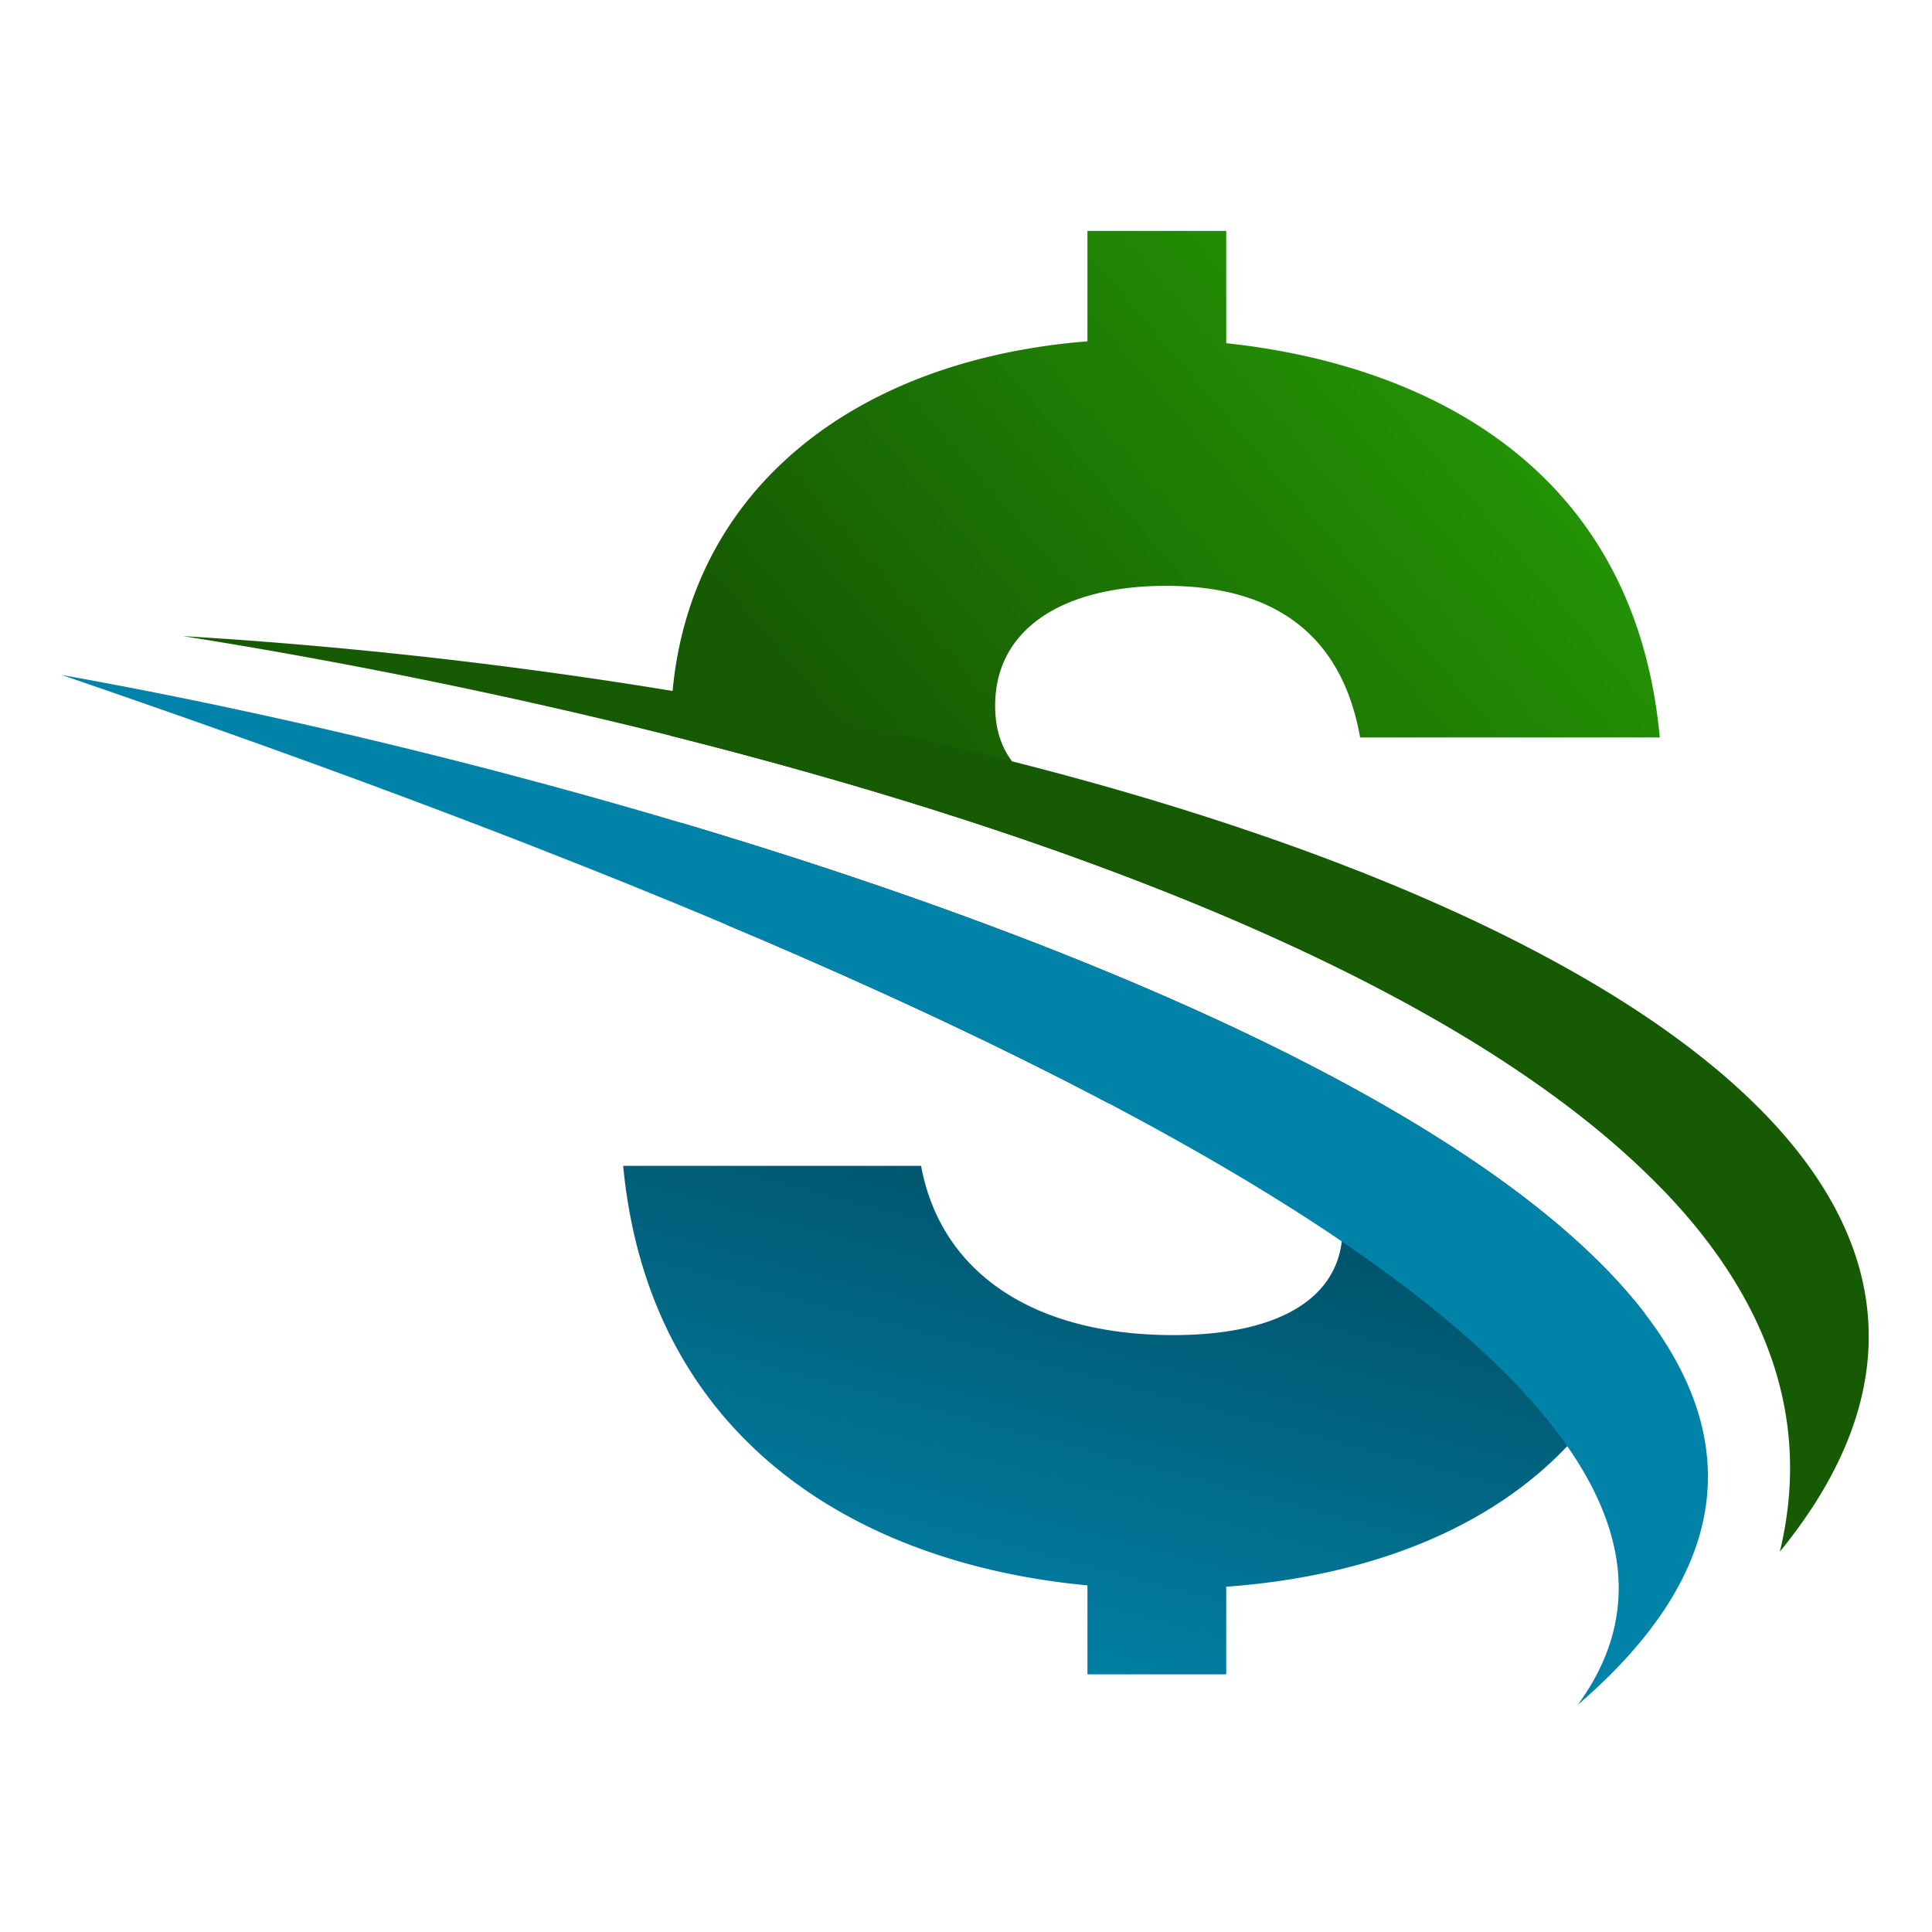
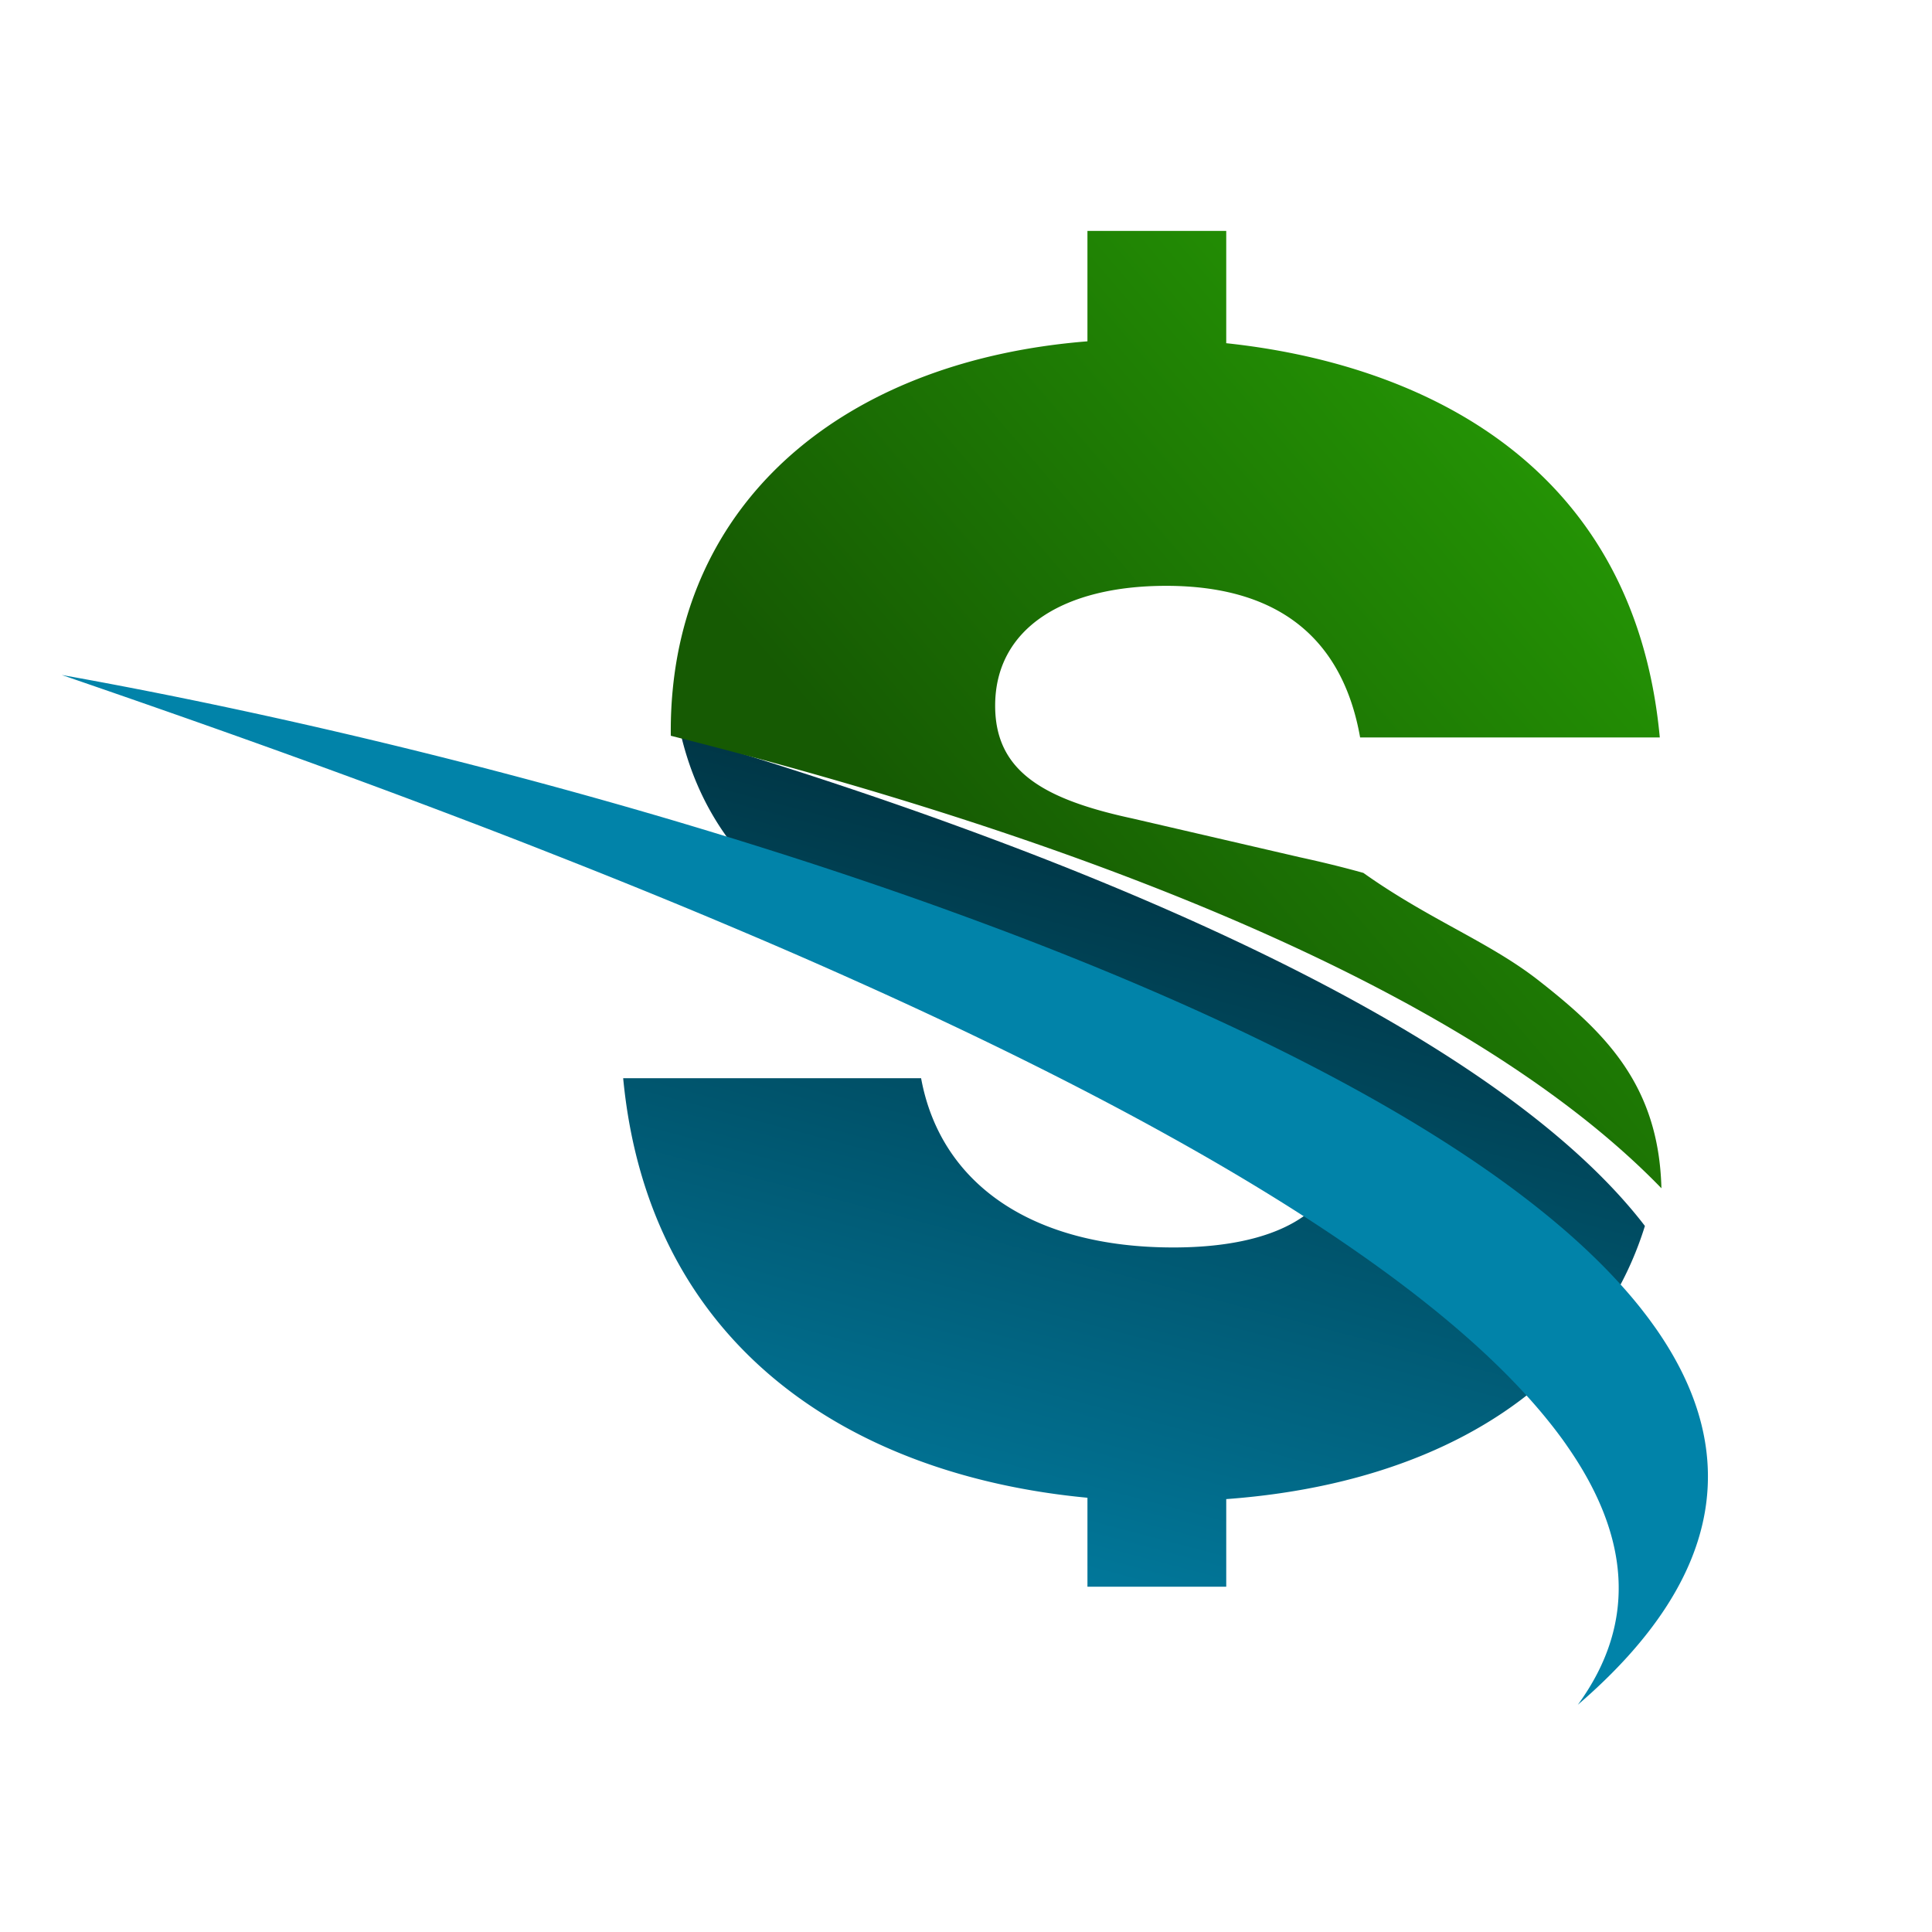
<svg xmlns="http://www.w3.org/2000/svg" width="512" height="512" fill="none">
-   <path fill="url(#a)" fill-rule="evenodd" d="M324.966 420.5v23.222h-36.782v-23.579c-62.97-5.943-116.284-40.241-123.037-111.18h78.954c5.147 28.031 29.433 44.849 66.813 44.849 27.569 0 42.845-9.426 44.666-24.83.132-1.037.193-2.105.193-3.204 0-10.745-6.545-21.958-33.642-27.096l-28.458-6.355c-16.634-8.772-34.065-17.311-51.827-25.524a1335.344 1335.344 0 0 0-14.178-6.457 1503.014 1503.014 0 0 0-30.701-13.402l-.339-.144c-1.307-.555-2.615-1.111-3.922-1.659-5.759-7.975-9.817-16.987-12.233-27.107.856.259 1.713.515 2.569.771a1485.196 1485.196 0 0 1 26.058 8.082c13.766 4.42 27.418 9.041 40.803 13.864 2.788 1.009 5.567 2.025 8.336 3.042.376.142.754.281 1.132.42.481.177.962.354 1.436.535a959.345 959.345 0 0 1 22.013 8.47c31.657 12.637 61.061 26.36 86.195 40.982 28.176 16.406 50.982 33.915 65.622 52.272.333.417.66.84.985 1.26l.294.381c-4.14 13.352-11.117 25.143-20.583 35.134-20.094 21.254-51.375 34.402-90.367 37.253Z" clip-rule="evenodd" />
+   <path fill="url(#a)" fill-rule="evenodd" d="M324.966 420.5h-36.782v-23.579c-62.97-5.943-116.284-40.241-123.037-111.18h78.954c5.147 28.031 29.433 44.849 66.813 44.849 27.569 0 42.845-9.426 44.666-24.83.132-1.037.193-2.105.193-3.204 0-10.745-6.545-21.958-33.642-27.096l-28.458-6.355c-16.634-8.772-34.065-17.311-51.827-25.524a1335.344 1335.344 0 0 0-14.178-6.457 1503.014 1503.014 0 0 0-30.701-13.402l-.339-.144c-1.307-.555-2.615-1.111-3.922-1.659-5.759-7.975-9.817-16.987-12.233-27.107.856.259 1.713.515 2.569.771a1485.196 1485.196 0 0 1 26.058 8.082c13.766 4.42 27.418 9.041 40.803 13.864 2.788 1.009 5.567 2.025 8.336 3.042.376.142.754.281 1.132.42.481.177.962.354 1.436.535a959.345 959.345 0 0 1 22.013 8.47c31.657 12.637 61.061 26.36 86.195 40.982 28.176 16.406 50.982 33.915 65.622 52.272.333.417.66.84.985 1.26l.294.381c-4.14 13.352-11.117 25.143-20.583 35.134-20.094 21.254-51.375 34.402-90.367 37.253Z" clip-rule="evenodd" />
  <path fill="#0183A9" d="M123.227 217.342c7.713 2.93 15.548 5.962 23.481 9.095a2045.971 2045.971 0 0 1 27.541 11.034 1756.6 1756.6 0 0 1 18.457 7.672c1.42.596 2.841 1.2 4.261 1.803a1503.014 1503.014 0 0 1 30.701 13.402c4.743 2.125 9.467 4.28 14.179 6.457 17.761 8.213 35.192 16.752 51.826 25.524a833.724 833.724 0 0 1 14.45 7.795c.957.533 1.914 1.065 2.872 1.591 15.496 8.64 30.097 17.47 43.389 26.452.403.271.795.543 1.196.817 14.523 9.878 27.451 19.906 38.265 30.026 6.344 5.941 11.974 11.911 16.748 17.893a124.86 124.86 0 0 1 3.545 4.641c.41.567.813 1.14 1.195 1.705 16.083 23.067 19.093 46.219 2.81 68.532 40.301-34.67 42.603-68.353 20.663-99.739-.26-.361-.522-.735-.795-1.107a85.542 85.542 0 0 0-2.095-2.82c-.422-.544-.845-1.097-1.279-1.641-14.64-18.357-37.446-35.866-65.622-52.272-25.134-14.622-54.538-28.345-86.195-40.982a957.566 957.566 0 0 0-22.013-8.47c-.845-.323-1.712-.632-2.568-.955a2005.277 2005.277 0 0 0-8.336-3.042c-13.385-4.823-27.037-9.444-40.803-13.864a1485.196 1485.196 0 0 0-22.929-7.14c-1.891-.575-3.797-1.138-5.698-1.713a1519.927 1519.927 0 0 0-18.228-5.297 1585.483 1585.483 0 0 0-32.926-8.949c-39.876-10.361-78.613-18.782-112.95-24.913 27.247 9.365 65.07 22.525 106.858 38.465Z" />
  <path fill="url(#b)" fill-rule="evenodd" d="M177.763 193.556c0-3.554.162-7.041.484-10.442 4.931-53.099 47.783-87.705 109.937-92.66V61.196h36.782v29.757c49.051 5.198 107.991 30.063 114.895 104.477h-79.416c-4.211-23.837-19.164-40.177-51.395-40.177-27.097 0-45.323 11.206-45.323 31.769 0 5.989 1.51 10.793 4.482 14.742 5.608 7.442 16.392 11.8 31.962 15.155l44.385 10.281c5.79 1.258 11.377 2.626 16.754 4.127 8.54 6.067 16.716 10.574 24.367 14.791 7.981 4.4 15.39 8.484 22.047 13.697 17.802 13.927 31.877 27.832 32.571 55.089-11.427-11.799-25.345-22.867-41.103-33.207-.256-.182-.522-.352-.788-.523-.12-.077-.24-.154-.36-.233-7.198-4.683-14.771-9.213-22.677-13.593a253.264 253.264 0 0 0-4.408-2.416c-.152-.08-.306-.163-.46-.246-.143-.078-.286-.156-.426-.229-41.801-22.466-91.957-40.975-142.254-55.828a1270.664 1270.664 0 0 0-28.729-8.095 1343.931 1343.931 0 0 0-19.708-5.141l-1.608-.406c-.011-.471-.011-.948-.011-1.43Z" clip-rule="evenodd" />
-   <path fill="#165A03" d="M139.752 185.987a1464.454 1464.454 0 0 1 38.022 9c1.198.304 2.397.604 3.595.909 5.87 1.496 11.791 3.04 17.721 4.639a1269.191 1269.191 0 0 1 28.729 8.095c50.298 14.853 100.453 33.362 142.254 55.828.289.151.591.321.886.474 1.49.792 2.958 1.609 4.408 2.417 7.906 4.379 15.479 8.91 22.677 13.593.384.252.776.492 1.148.755 15.758 10.341 29.676 21.409 41.103 33.208a165.332 165.332 0 0 1 3.394 3.605c5.115 5.589 9.669 11.329 13.594 17.248a115.214 115.214 0 0 1 6.236 10.526c10.379 19.846 13.821 41.477 8.155 64.928 28.727-35.224 29.763-68.111 10.774-97.625-8.137-12.667-19.977-24.711-34.902-36.07a237.04 237.04 0 0 0-5.719-4.198c-.655-.472-1.329-.968-2.015-1.43-5.358-3.736-11.034-7.381-17.057-10.956a324.956 324.956 0 0 0-11.38-6.455c-15.102-8.217-31.888-15.939-50.065-23.15a437.548 437.548 0 0 0-4.299-1.68 604.454 604.454 0 0 0-12.195-4.584 701.886 701.886 0 0 0-9.746-3.453c-20.965-7.27-43.39-13.906-66.861-19.846a970.577 970.577 0 0 0-20.009-4.854 1095.368 1095.368 0 0 0-40.883-8.618c-4.741-.908-9.514-1.785-14.318-2.649-4.896-.877-9.808-1.712-14.752-2.529a1233.623 1233.623 0 0 0-32.878-4.963 1278.244 1278.244 0 0 0-96.89-9.578c26.111 4.119 57.509 9.887 91.273 17.413Z" />
  <defs>
    <linearGradient id="a" x1="240.828" x2="300.531" y1="443.722" y2="218.034" gradientUnits="userSpaceOnUse">
      <stop stop-color="#0183A9" />
      <stop offset="1" stop-color="#003443" />
    </linearGradient>
    <linearGradient id="b" x1="221.977" x2="480.366" y1="197.286" y2="-23.863" gradientUnits="userSpaceOnUse">
      <stop stop-color="#165A03" />
      <stop offset="1" stop-color="#2FC006" />
    </linearGradient>
  </defs>
</svg>